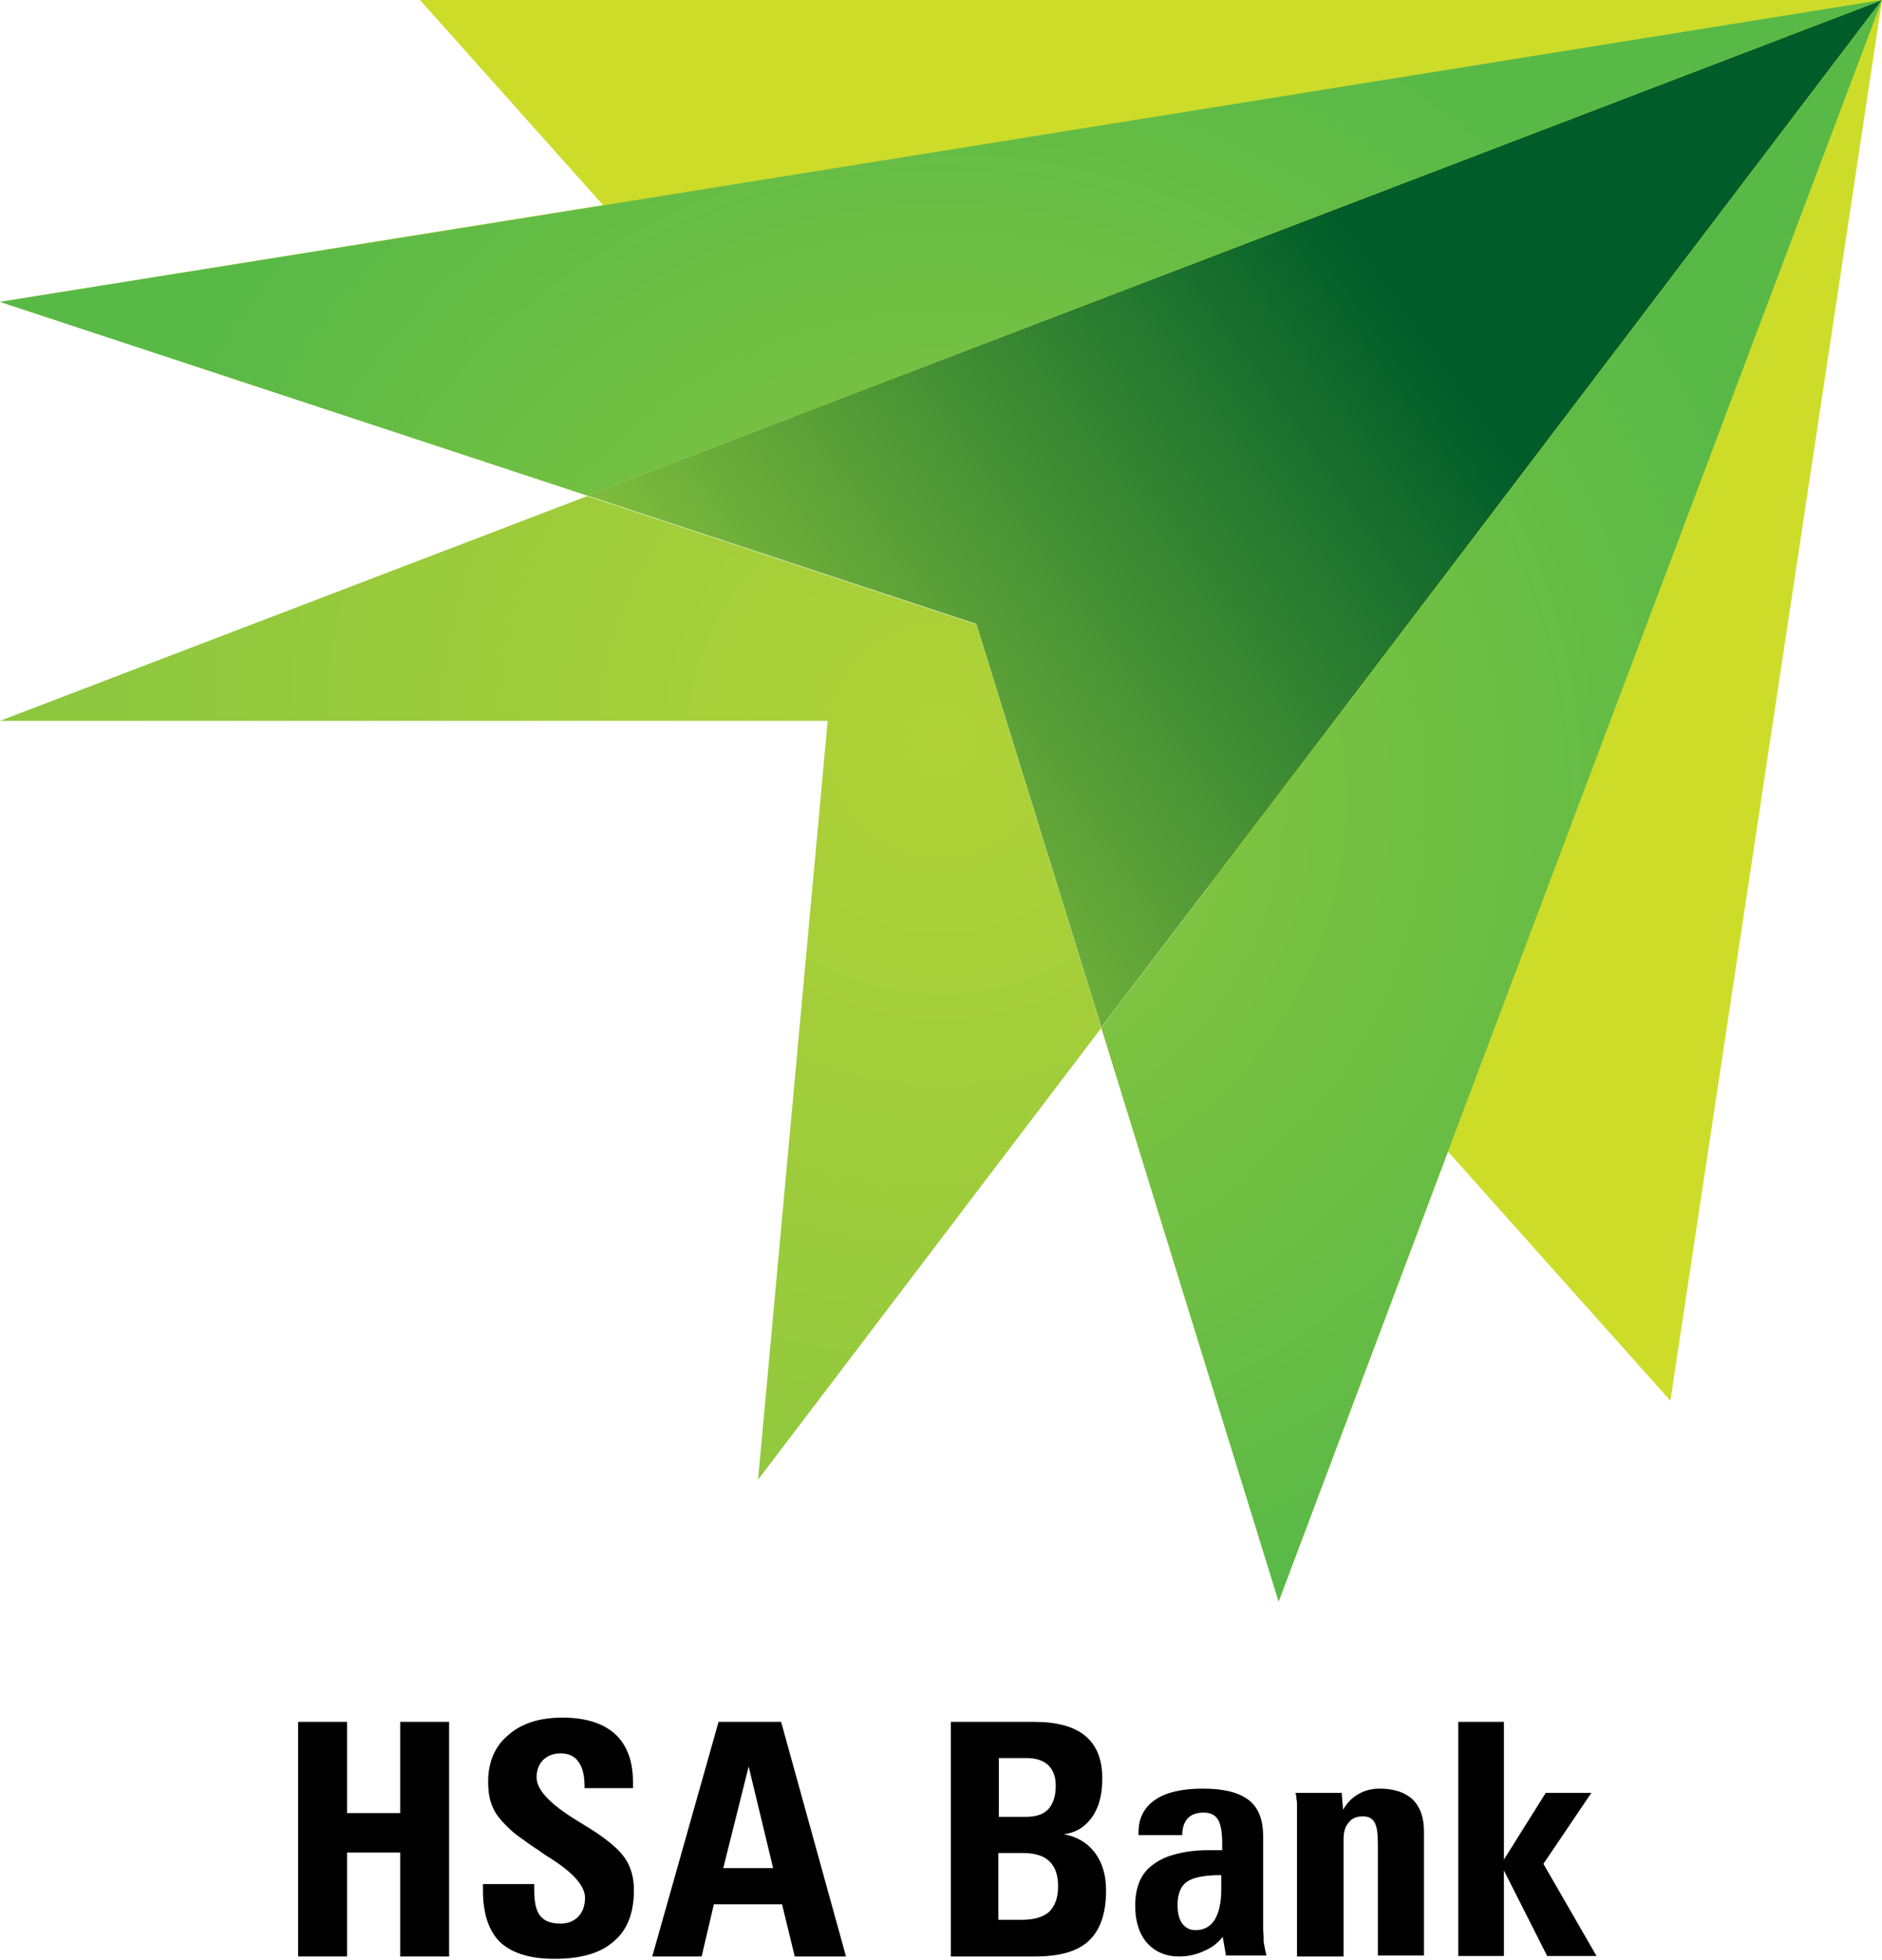
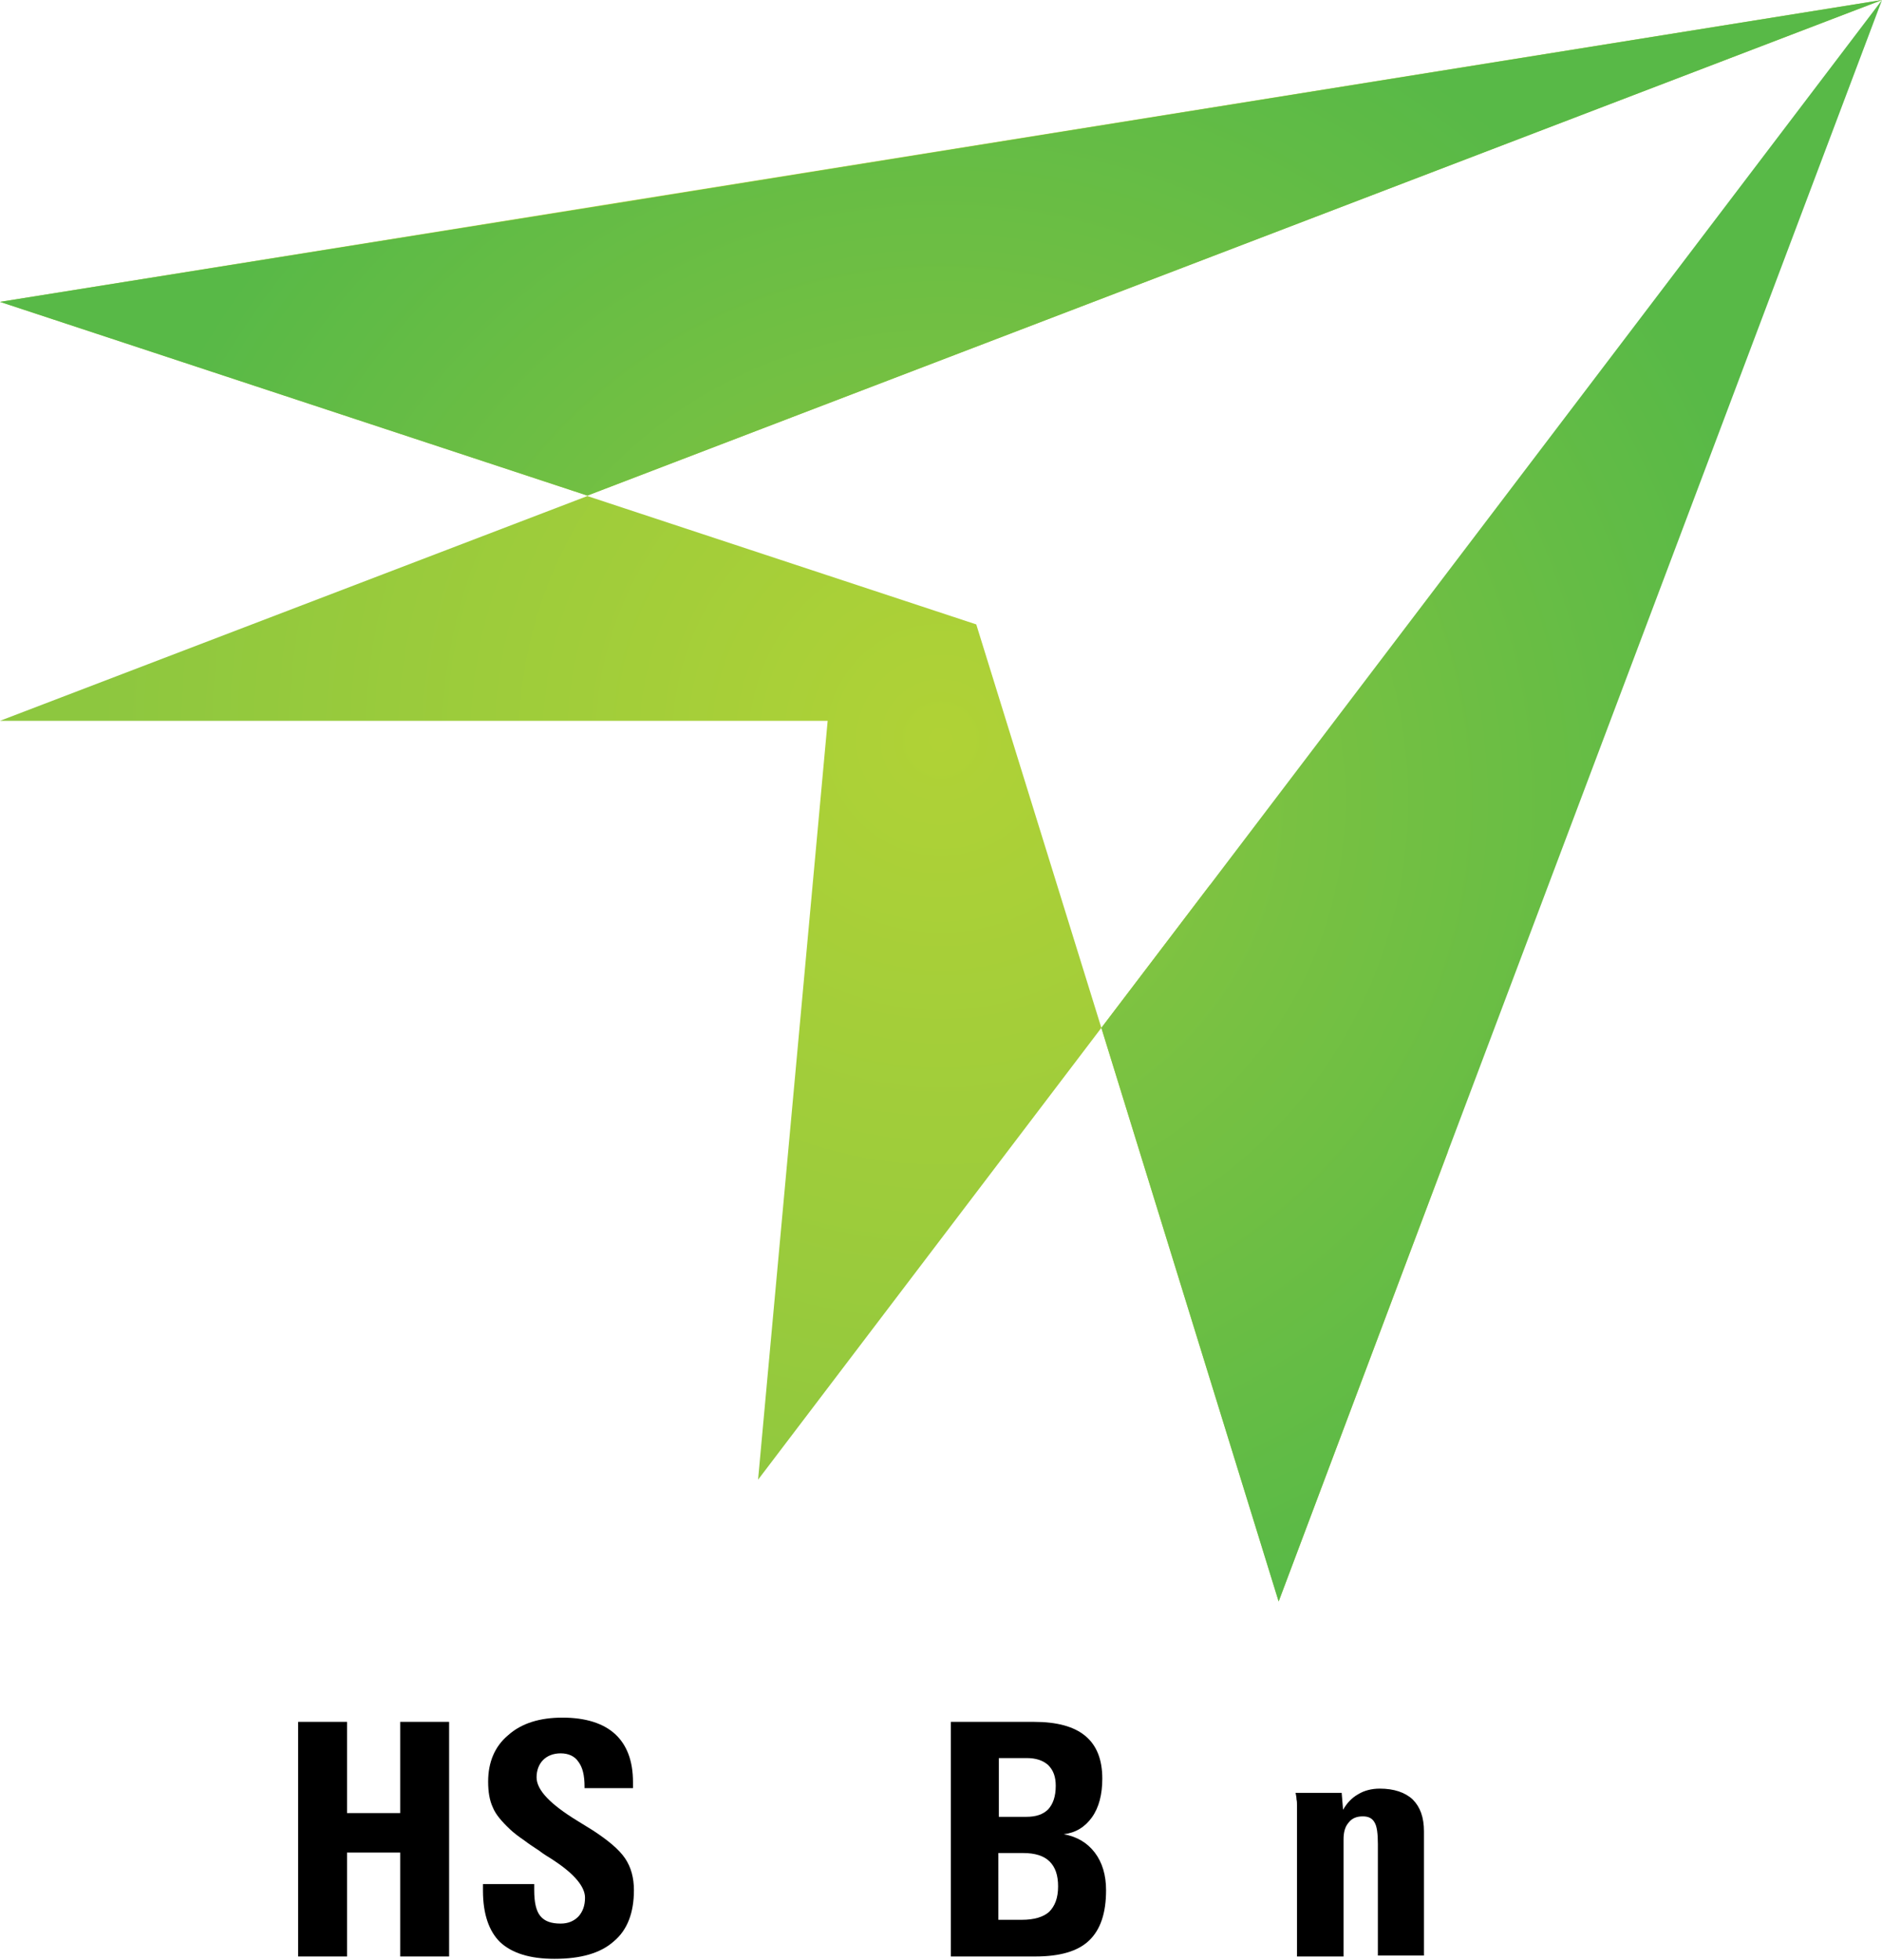
<svg xmlns="http://www.w3.org/2000/svg" version="1.1" id="Layer_1" x="0px" y="0px" viewBox="0 0 400.2 416.9" style="enable-background:new 0 0 400.2 416.9;" xml:space="preserve">
  <style type="text/css">
	.st0{fill:#CDDC29;}
	.st1{fill:url(#path2106_00000093892567824974014060000006877630673143348145_);}
	.st2{fill:#B0D236;}
	.st3{fill:url(#path2138_00000067212286379696141960000001594847449922255031_);}
	.st4{fill:url(#path2158_00000103974439226901294930000017294085942958582666_);}
</style>
  <g>
    <g>
-       <path id="path2086" class="st0" d="M355.2,297.9L89.3,0h310.9L355.2,297.9z" />
      <linearGradient id="path2106_00000178897912026066378540000002279617521978156964_" gradientUnits="userSpaceOnUse" x1="-90.836" y1="609.338" x2="-80.912" y2="609.338" gradientTransform="matrix(14.865 -10.791 -10.716 -14.968 8035.679 8319.771)">
        <stop offset="0" style="stop-color:#8DC63F" />
        <stop offset="1" style="stop-color:#005D2A" />
      </linearGradient>
-       <path id="path2106" style="fill:url(#path2106_00000178897912026066378540000002279617521978156964_);" d="M168.5,88.7l-43.6,16.7    l82.7,27.3l26.6,85.8l23.1-30.4L400.2,0L168.5,88.7z" />
-       <path id="path2118" class="st2" d="M257.3,188.2l-23.1,30.4l37.7,122l36-95.7L400.2,0L257.3,188.2 M400.2,0L168.5,88.7l-43.6,16.7    L0,64.2l128.3-20.6L400.2,0z" />
+       <path id="path2118" class="st2" d="M257.3,188.2l-23.1,30.4l37.7,122l36-95.7L257.3,188.2 M400.2,0L168.5,88.7l-43.6,16.7    L0,64.2l128.3-20.6L400.2,0z" />
      <radialGradient id="path2138_00000057129516568146267700000017414943953599930246_" cx="-75.887" cy="609.593" r="9.924" gradientTransform="matrix(18.668 0 0 -18.798 1616.787 11629.271)" gradientUnits="userSpaceOnUse">
        <stop offset="0" style="stop-color:#8FC73E" />
        <stop offset="1" style="stop-color:#58B947" />
      </radialGradient>
      <path id="path2138" style="fill:url(#path2138_00000057129516568146267700000017414943953599930246_);" d="M128.3,43.7L0,64.2    l124.9,41.2l43.6-16.7L400.2,0L128.3,43.7z M257.3,188.2l-23.1,30.4l37.7,122l36-95.7L400.2,0L257.3,188.2z" />
      <radialGradient id="path2158_00000091700283119200372730000003730511417433881001_" cx="-75.643" cy="609.611" r="9.923" gradientTransform="matrix(18.091 0 0 -18.216 1568.527 11261.983)" gradientUnits="userSpaceOnUse">
        <stop offset="0" style="stop-color:#B0D236" />
        <stop offset="1" style="stop-color:#8DC73F" />
      </radialGradient>
      <path id="path2158" style="fill:url(#path2158_00000091700283119200372730000003730511417433881001_);" d="M0,153.3h176    l-14.8,161.4l73-96.1l-26.6-85.8l-82.7-27.3L0,153.3z" />
    </g>
    <g>
      <path d="M73.8,416.1H63.4v-49.9h10.4v19.4h11.3v-19.4h10.4v49.9H85.1V394H73.8V416.1z" />
      <path d="M103,400.7h10.6v1.3c0,2.6,0.4,4.4,1.3,5.5c0.9,1.1,2.3,1.6,4.3,1.6c1.6,0,2.8-0.5,3.8-1.5c0.9-1,1.4-2.3,1.4-4    c0-2.3-2.2-5-6.6-7.9l-0.6-0.4c-1.5-0.9-2.3-1.5-2.4-1.6c-1.2-0.8-2.3-1.5-3.2-2.2c-0.7-0.5-1.3-0.9-1.8-1.3    c-0.5-0.4-1-0.8-1.3-1.1c-1.8-1.7-3.1-3.2-3.7-4.7c-0.7-1.5-1-3.3-1-5.5c0-4.1,1.4-7.5,4.3-9.9c2.8-2.5,6.7-3.7,11.5-3.7    c4.9,0,8.7,1.2,11.2,3.5c2.5,2.3,3.8,5.7,3.8,10.2v1.3h-10.3v-0.3c0-2.4-0.4-4.1-1.3-5.3c-0.8-1.2-2.1-1.8-3.8-1.8    c-1.5,0-2.8,0.5-3.7,1.4c-0.9,0.9-1.4,2.2-1.4,3.7c0,2.7,2.9,5.7,8.6,9.2l3.4,2.1c3.2,2.1,5.5,4,6.8,5.9s1.9,4.2,1.9,6.8    c0,4.8-1.4,8.5-4.3,10.9c-2.8,2.5-7,3.7-12.6,3.7c-5.2,0-9-1.2-11.5-3.5c-2.4-2.3-3.7-6-3.7-11v-0.8V400.7z" />
-       <path d="M169,416.1l-2.7-11.1h-14.5l-2.6,11.1h-10.5l14.1-49.9h13.3l13.8,49.9H169z M153.8,397.3h10.6l-5.2-21.6L153.8,397.3z" />
      <path d="M202.2,416.1v-49.9h17.6c5,0,8.6,1,11,3c2.4,2,3.6,5,3.6,9.1c0,3.3-0.7,6.1-2.2,8.2c-1.5,2.1-3.5,3.3-6,3.6    c2.8,0.5,5,1.8,6.6,3.9c1.6,2.1,2.4,4.8,2.4,8c0,4.9-1.2,8.4-3.6,10.7c-2.4,2.3-6.2,3.4-11.5,3.4H202.2z M212.3,386.4h5.9    c2.1,0,3.6-0.5,4.7-1.6c1-1.1,1.6-2.7,1.6-5c0-1.9-0.5-3.3-1.6-4.4c-1.1-1-2.6-1.5-4.6-1.5h-5.9V386.4z M212.3,408.3h5    c2.6,0,4.6-0.6,5.8-1.7c1.2-1.2,1.9-2.9,1.9-5.4c0-2.4-0.6-4.1-1.8-5.3c-1.2-1.2-3.1-1.8-5.6-1.8h-5.3V408.3z" />
-       <path d="M242.1,390.4v-0.7c0-3,1.2-5.3,3.5-6.9c2.3-1.6,5.7-2.4,10.2-2.4c4.4,0,7.6,0.8,9.7,2.4s3.1,4.2,3.1,7.7v17.3    c0,0.8,0,1.5,0,2.2c0,0.7,0.1,1.4,0.1,2.1c0,0.6,0,1.1,0.1,1.3c0,0.3,0.2,1.1,0.5,2.5h-8.6l-0.7-4c-0.9,1.2-2.2,2.3-3.9,3    c-1.7,0.8-3.5,1.2-5.4,1.2c-2.8,0-5.1-1-6.8-2.9c-1.7-2-2.5-4.6-2.5-7.9c0-3.9,1.2-6.8,3.6-8.6c1.3-1,2.8-1.8,4.8-2.3    c2.1-0.6,4.4-0.9,7-0.9h3.1V392c0-2.3-0.3-4-0.9-5c-0.6-1-1.6-1.5-3-1.5c-1.5,0-2.7,0.4-3.4,1.2c-0.8,0.8-1.2,2.1-1.2,3.6H242.1z     M259.6,398.8c-3.5,0-5.9,0.5-7.2,1.4c-1.3,0.9-2,2.6-2,4.9c0,1.7,0.3,3,1,4c0.7,0.9,1.6,1.4,2.8,1.4c1.8,0,3.1-0.7,4.1-2.2    c0.9-1.5,1.4-3.6,1.4-6.5V398.8z" />
      <path d="M285.6,416.1h-9.8v-28.5c0-0.5,0-1.1,0-1.7c0-0.6,0-1.3,0-2c0-0.4,0-0.8-0.1-1.2c0-0.4-0.1-0.9-0.2-1.4h9.8l0.3,3.6    c0.8-1.4,1.8-2.5,3.2-3.3c1.3-0.8,2.9-1.2,4.6-1.2c3,0,5.4,0.8,7,2.3c1.6,1.6,2.4,3.8,2.4,6.8v26.4H293v-23.7    c0-2.2-0.2-3.8-0.7-4.6c-0.5-0.9-1.3-1.3-2.5-1.3c-1.3,0-2.3,0.4-3,1.3c-0.8,0.9-1.1,2.1-1.1,3.6V416.1z" />
-       <path d="M310.1,416.1v-49.9h9.7v29.3l8.9-14.2l9.7,0l-10.2,15.1l11.3,19.6H329l-9.2-18.2v18.2H310.1z" />
    </g>
  </g>
</svg>